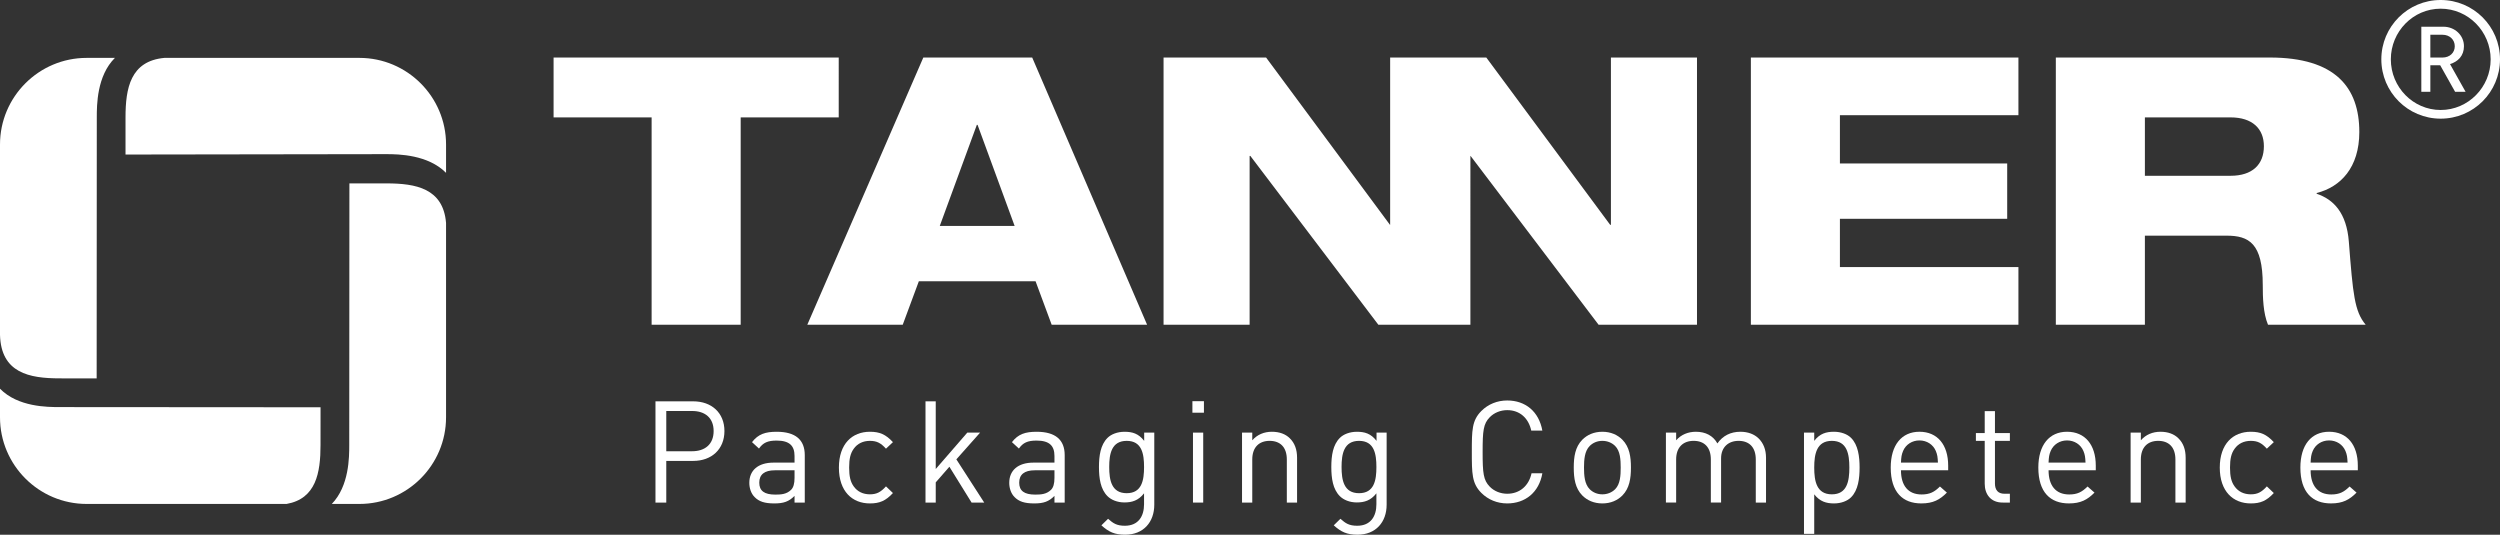
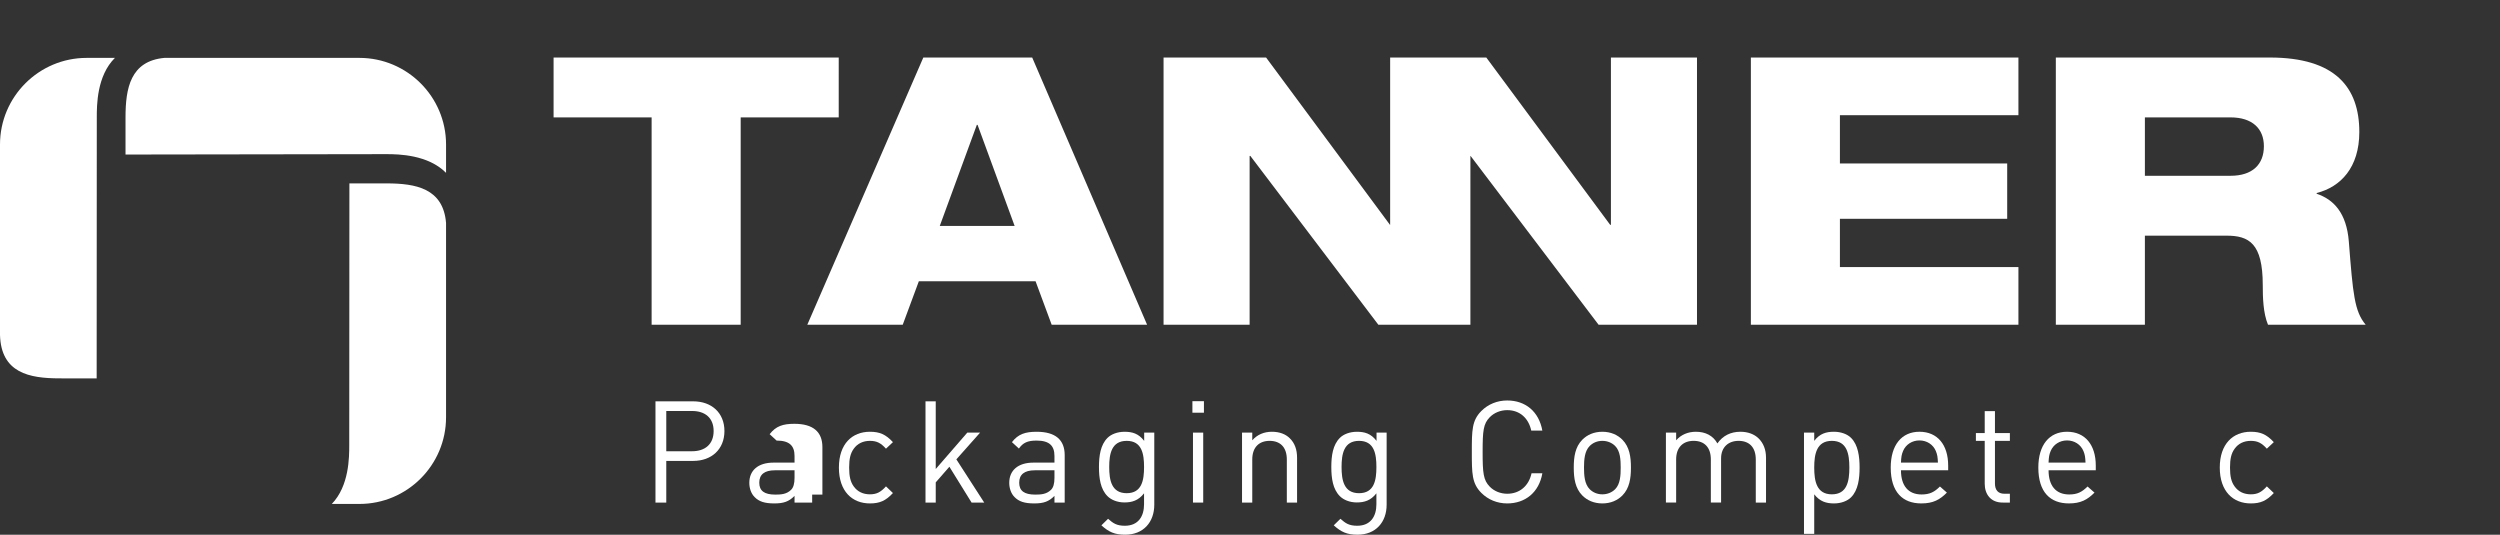
<svg xmlns="http://www.w3.org/2000/svg" version="1.1" id="Ebene_1" x="0px" y="0px" width="728.5px" height="155.813px" viewBox="0 180.047 728.5 155.813" enable-background="new 0 180.047 728.5 155.813" xml:space="preserve">
  <rect x="0" y="180.047" width="728.5" height="155.813" fill="#333333" stroke="none" />
  <g>
    <g>
      <path fill="#ffffff" d="M244.406,196.809h-83.092v17.447h28.569v60.412h25.953v-60.412h28.569V196.809z M269.056,196.809    l-33.804,77.859h27.806l4.689-12.651h34.021l4.688,12.651h27.807l-33.479-77.859H269.056z M273.852,245.878l10.795-29.441h0.218    l10.796,29.441H273.852z M684.451,250.463c-0.652-8.401-4.469-12.322-9.375-13.958v-0.218c6.977-1.747,12.429-7.415,12.429-17.774    c0-12.979-6.978-21.702-26.06-21.702h-62.377v77.859h25.952v-25.952h23.771c6.542,0,10.577,2.181,10.577,14.394    c0,3.599,0.111,8.179,1.528,11.561h28.459C686.087,270.742,685.653,265.835,684.451,250.463z M649.996,231.269h-24.974v-17.013    h24.974c6.32,0,9.702,3.271,9.702,8.4C659.7,227.997,656.318,231.269,649.996,231.269z M469.424,245.556h-0.223l-36.091-48.747    h-27.86h-0.162v48.747h-0.055l-36.095-48.747H339.06v77.859h25.079V225.49h0.219l37.291,49.181h26.661h0.166V225.49h0.054    l37.293,49.181h28.679v-77.861h-25.08v48.747H469.424z M510.204,274.67h77.966v-16.795h-52.018v-14.064h48.746v-16.139h-48.746    v-14.063h52.018v-16.8h-77.966V274.67z" />
      <g>
-         <path fill="#ffffff" d="M711.211,214.626c-9.551,0-17.29-7.737-17.29-17.289c0-9.555,7.739-17.29,17.29-17.29     c9.554,0,17.29,7.735,17.29,17.29C728.5,206.891,720.764,214.626,711.211,214.626z M711.211,182.578     c-8.021,0-14.521,6.642-14.521,14.759c0,8.119,6.499,14.76,14.521,14.76c8.025,0,14.567-6.641,14.567-14.76     C725.776,189.22,719.234,182.578,711.211,182.578z M715.415,206.795l-4.344-7.735h-2.868v7.735h-2.628v-18.961h6.449     c3.297,0,5.971,2.484,5.971,5.684c0,2.772-1.721,4.49-4.059,5.206l4.536,8.071H715.415z M711.738,190.175h-3.535v6.641h3.535     c2.101,0,3.583-1.385,3.583-3.298C715.321,191.61,713.839,190.175,711.738,190.175z" />
-       </g>
+         </g>
      <g>
        <g>
          <path fill="#ffffff" d="M112.602,233.487h-10.788l-0.046,76.239c0,3.557-0.002,11.905-5.082,17.17h8.044      c13.922,0,25.247-11.325,25.247-25.246v-56.652C129.144,234.937,121.177,233.487,112.602,233.487z" />
        </g>
        <g>
-           <path fill="#ffffff" d="M17.438,298.673c-3.618,0-12.195-0.009-17.438-5.354v8.331c0,13.921,11.323,25.246,25.248,25.246h58.256      c8.604-1.524,9.896-9.077,9.896-17.17l0.007-10.999L17.438,298.673z" />
-         </g>
+           </g>
        <g>
          <path fill="#ffffff" d="M28.205,214.278c0-3.599,0.007-12.114,5.28-17.361h-8.237C11.323,196.916,0,208.243,0,222.161v55.481      c0.31,11.101,8.543,12.66,17.438,12.66l10.728,0.02L28.205,214.278z" />
        </g>
        <g>
          <path fill="#ffffff" d="M104.73,196.916H47.903c-9.901,0.911-11.328,8.839-11.328,17.361v10.802l76.03-0.115      c3.603,0,12.125,0.161,17.375,5.447v-8.25C129.98,208.243,118.652,196.916,104.73,196.916z" />
        </g>
      </g>
    </g>
    <g>
      <path fill="#ffffff" d="M201.986,314.356h-7.832v12.141h-3.149v-29.503h10.981c5.387,0,9.115,3.356,9.115,8.66    C211.099,310.957,207.37,314.356,201.986,314.356z M201.696,299.811h-7.542v11.727h7.542c3.686,0,6.257-1.988,6.257-5.884    C207.953,301.759,205.382,299.811,201.696,299.811z" />
-       <path fill="#ffffff" d="M231.528,326.496v-1.947c-1.658,1.657-3.147,2.196-5.882,2.196c-2.818,0-4.478-0.539-5.762-1.865    c-0.995-0.994-1.533-2.527-1.533-4.142c0-3.563,2.488-5.884,7.044-5.884h6.133v-1.947c0-2.983-1.492-4.476-5.222-4.476    c-2.61,0-3.938,0.622-5.138,2.32l-2.03-1.864c1.823-2.362,3.895-3.024,7.21-3.024c5.47,0,8.163,2.361,8.163,6.795v13.84h-2.983    V326.496z M231.528,317.09h-5.719c-3.064,0-4.558,1.243-4.558,3.605c0,2.361,1.45,3.48,4.685,3.48c1.74,0,3.273-0.124,4.558-1.367    c0.704-0.663,1.036-1.823,1.036-3.522v-2.196H231.528z" />
+       <path fill="#ffffff" d="M231.528,326.496v-1.947c-1.658,1.657-3.147,2.196-5.882,2.196c-2.818,0-4.478-0.539-5.762-1.865    c-0.995-0.994-1.533-2.527-1.533-4.142c0-3.563,2.488-5.884,7.044-5.884h6.133v-1.947c0-2.983-1.492-4.476-5.222-4.476    l-2.03-1.864c1.823-2.362,3.895-3.024,7.21-3.024c5.47,0,8.163,2.361,8.163,6.795v13.84h-2.983    V326.496z M231.528,317.09h-5.719c-3.064,0-4.558,1.243-4.558,3.605c0,2.361,1.45,3.48,4.685,3.48c1.74,0,3.273-0.124,4.558-1.367    c0.704-0.663,1.036-1.823,1.036-3.522v-2.196H231.528z" />
      <path fill="#ffffff" d="M253.489,326.745c-5.136,0-9.033-3.483-9.033-10.442c0-6.961,3.896-10.442,9.033-10.442    c2.817,0,4.6,0.746,6.713,3.025l-2.03,1.906c-1.533-1.699-2.735-2.279-4.683-2.279c-1.989,0-3.646,0.787-4.724,2.32    c-0.953,1.326-1.324,2.9-1.324,5.47s0.373,4.142,1.324,5.47c1.077,1.533,2.734,2.32,4.724,2.32c1.95,0,3.149-0.621,4.683-2.32    l2.03,1.945C258.089,325.999,256.306,326.745,253.489,326.745z" />
      <path fill="#ffffff" d="M283.116,326.496l-6.464-10.442l-3.978,4.559v5.884h-2.983v-29.503h2.983v19.724l9.198-10.607h3.729    l-6.92,7.79l8.122,12.597H283.116z" />
      <path fill="#ffffff" d="M307.271,326.496v-1.947c-1.657,1.657-3.146,2.196-5.882,2.196c-2.819,0-4.477-0.539-5.762-1.865    c-0.994-0.994-1.533-2.527-1.533-4.142c0-3.563,2.488-5.884,7.044-5.884h6.131v-1.947c0-2.983-1.491-4.476-5.221-4.476    c-2.61,0-3.938,0.622-5.139,2.32l-2.03-1.864c1.823-2.362,3.896-3.024,7.21-3.024c5.47,0,8.163,2.361,8.163,6.795v13.84h-2.981    V326.496z M307.271,317.09h-5.718c-3.064,0-4.559,1.243-4.559,3.605c0,2.361,1.45,3.48,4.683,3.48c1.74,0,3.273-0.124,4.559-1.367    c0.704-0.663,1.035-1.823,1.035-3.522V317.09L307.271,317.09z" />
      <path fill="#ffffff" d="M327.866,335.861c-3.066,0-4.764-0.787-6.92-2.734l1.947-1.906c1.494,1.326,2.527,2.03,4.89,2.03    c3.938,0,5.594-2.773,5.594-6.257v-3.19c-1.657,2.115-3.522,2.654-5.719,2.654c-2.071,0-3.855-0.748-4.931-1.825    c-2.032-2.031-2.488-5.178-2.488-8.493c0-3.314,0.456-6.464,2.488-8.494c1.075-1.077,2.898-1.781,4.971-1.781    c2.237,0,4.061,0.497,5.718,2.651v-2.403h2.944v21.009C336.362,332.171,333.213,335.861,327.866,335.861z M328.321,308.513    c-4.434,0-5.097,3.813-5.097,7.624c0,3.813,0.663,7.625,5.097,7.625s5.056-3.813,5.056-7.625    C333.379,312.325,332.758,308.513,328.321,308.513z" />
      <path fill="#ffffff" d="M347.468,300.309v-3.356h3.356v3.356H347.468z M347.633,326.496V306.11h2.983v20.387H347.633z" />
      <path fill="#ffffff" d="M374.981,326.496v-12.556c0-3.604-1.95-5.428-5.014-5.428c-3.066,0-5.056,1.864-5.056,5.428v12.556h-2.983    V306.11h2.983v2.237c1.45-1.657,3.439-2.486,5.719-2.486c2.195,0,3.978,0.663,5.221,1.906c1.45,1.409,2.115,3.315,2.115,5.677    v13.053H374.981z" />
      <path fill="#ffffff" d="M395.573,335.861c-3.066,0-4.764-0.787-6.92-2.734l1.947-1.906c1.494,1.326,2.527,2.03,4.89,2.03    c3.937,0,5.594-2.773,5.594-6.257v-3.19c-1.659,2.115-3.522,2.654-5.718,2.654c-2.072,0-3.856-0.748-4.932-1.825    c-2.032-2.031-2.488-5.178-2.488-8.493c0-3.314,0.456-6.464,2.488-8.494c1.075-1.077,2.898-1.781,4.971-1.781    c2.237,0,4.061,0.497,5.718,2.651v-2.403h2.944v21.009C404.069,332.171,400.918,335.861,395.573,335.861z M396.028,308.513    c-4.434,0-5.097,3.813-5.097,7.624c0,3.813,0.663,7.625,5.097,7.625c4.435,0,5.056-3.813,5.056-7.625    C401.086,312.325,400.463,308.513,396.028,308.513z" />
      <path fill="#ffffff" d="M439.206,326.745c-2.9,0-5.553-1.078-7.542-3.066c-2.773-2.778-2.773-5.677-2.773-11.934    c0-6.258,0-9.158,2.773-11.935c1.989-1.988,4.642-3.065,7.542-3.065c5.306,0,9.24,3.231,10.234,8.784h-3.231    c-0.785-3.605-3.315-5.967-7.003-5.967c-1.947,0-3.813,0.746-5.097,2.071c-1.865,1.906-2.072,3.937-2.072,10.111    c0,6.174,0.21,8.204,2.072,10.11c1.284,1.326,3.149,2.071,5.097,2.071c3.688,0,6.301-2.361,7.086-5.967h3.148    C448.487,323.513,444.469,326.745,439.206,326.745z" />
      <path fill="#ffffff" d="M472.767,324.424c-1.409,1.409-3.356,2.321-5.843,2.321c-2.488,0-4.434-0.912-5.843-2.321    c-2.071-2.113-2.488-4.972-2.488-8.121s0.414-6.009,2.488-8.122c1.409-1.408,3.354-2.32,5.843-2.32    c2.486,0,4.434,0.912,5.843,2.32c2.071,2.113,2.488,4.973,2.488,8.122C475.254,319.452,474.839,322.311,472.767,324.424z     M470.654,310.004c-0.955-0.952-2.279-1.491-3.729-1.491s-2.735,0.539-3.688,1.491c-1.492,1.492-1.658,4.02-1.658,6.299    s0.166,4.807,1.658,6.298c0.955,0.956,2.237,1.494,3.688,1.494s2.774-0.538,3.729-1.494c1.491-1.491,1.616-4.019,1.616-6.298    S472.145,311.496,470.654,310.004z" />
      <path fill="#ffffff" d="M511.635,326.496v-12.556c0-3.604-1.947-5.428-5.014-5.428c-2.983,0-5.097,1.864-5.097,5.097v12.887    h-2.983v-12.556c0-3.604-1.947-5.428-5.014-5.428s-5.097,1.864-5.097,5.428v12.556h-2.983V306.11h2.983v2.237    c1.45-1.657,3.48-2.486,5.76-2.486c2.817,0,5.014,1.16,6.257,3.398c1.574-2.238,3.855-3.398,6.713-3.398    c2.195,0,4.019,0.705,5.262,1.906c1.45,1.409,2.196,3.315,2.196,5.677v13.053H511.635z" />
      <path fill="#ffffff" d="M539.399,324.963c-1.077,1.077-2.9,1.782-4.973,1.782c-2.235,0-4.102-0.539-5.76-2.652v11.518h-2.983    V306.11h2.983v2.403c1.658-2.155,3.522-2.652,5.76-2.652c2.072,0,3.896,0.705,4.973,1.782c2.072,2.071,2.486,5.47,2.486,8.66    C541.884,319.493,541.471,322.891,539.399,324.963z M533.803,308.513c-4.432,0-5.137,3.813-5.137,7.79s0.705,7.79,5.137,7.79    c4.434,0,5.099-3.813,5.099-7.79S538.237,308.513,533.803,308.513z" />
      <path fill="#ffffff" d="M553.941,317.09c0,4.476,2.113,7.044,6.009,7.044c2.361,0,3.729-0.704,5.345-2.322l2.03,1.782    c-2.071,2.071-3.978,3.148-7.458,3.148c-5.39,0-8.909-3.231-8.909-10.441c0-6.589,3.19-10.442,8.37-10.442    c5.263,0,8.37,3.813,8.37,9.862v1.367h-13.757V317.09z M564.094,311.455c-0.785-1.865-2.608-3.066-4.766-3.066    c-2.154,0-3.978,1.201-4.768,3.066c-0.455,1.118-0.538,1.74-0.619,3.397h10.773C564.632,313.196,564.549,312.573,564.094,311.455z    " />
      <path fill="#ffffff" d="M583.568,326.496c-3.48,0-5.221-2.444-5.221-5.47v-12.514h-2.571v-2.279h2.571v-6.381h2.981v6.381h4.351    v2.279h-4.351v12.431c0,1.862,0.87,2.983,2.776,2.983h1.574v2.569H583.568L583.568,326.496z" />
      <path fill="#ffffff" d="M596.952,317.09c0,4.476,2.113,7.044,6.009,7.044c2.361,0,3.729-0.704,5.346-2.322l2.03,1.782    c-2.072,2.071-3.979,3.148-7.459,3.148c-5.389,0-8.909-3.231-8.909-10.441c0-6.589,3.191-10.442,8.37-10.442    c5.263,0,8.371,3.813,8.371,9.862v1.367h-13.758V317.09z M607.102,311.455c-0.785-1.865-2.608-3.066-4.766-3.066    c-2.154,0-3.978,1.201-4.767,3.066c-0.456,1.118-0.539,1.74-0.62,3.397h10.771C607.643,313.196,607.558,312.573,607.102,311.455z" />
-       <path fill="#ffffff" d="M633.914,326.496v-12.556c0-3.604-1.947-5.428-5.014-5.428s-5.056,1.864-5.056,5.428v12.556h-2.983V306.11    h2.983v2.237c1.45-1.657,3.439-2.486,5.719-2.486c2.196,0,3.978,0.663,5.221,1.906c1.45,1.409,2.115,3.315,2.115,5.677v13.053    H633.914z" />
      <path fill="#ffffff" d="M655.875,326.745c-5.136,0-9.033-3.483-9.033-10.442c0-6.961,3.896-10.442,9.033-10.442    c2.818,0,4.6,0.746,6.713,3.025l-2.03,1.906c-1.533-1.699-2.734-2.279-4.683-2.279c-1.988,0-3.646,0.787-4.724,2.32    c-0.953,1.326-1.326,2.9-1.326,5.47s0.373,4.142,1.326,5.47c1.077,1.533,2.735,2.32,4.724,2.32c1.95,0,3.149-0.621,4.683-2.32    l2.03,1.945C660.474,325.999,658.693,326.745,655.875,326.745z" />
-       <path fill="#ffffff" d="M673.313,317.09c0,4.476,2.113,7.044,6.009,7.044c2.361,0,3.729-0.704,5.345-2.322l2.03,1.782    c-2.071,2.071-3.978,3.148-7.458,3.148c-5.39,0-8.909-3.231-8.909-10.441c0-6.589,3.19-10.442,8.37-10.442    c5.263,0,8.37,3.813,8.37,9.862v1.367h-13.757V317.09z M683.463,311.455c-0.784-1.865-2.607-3.066-4.765-3.066    c-2.155,0-3.978,1.201-4.768,3.066c-0.456,1.118-0.538,1.74-0.619,3.397h10.771C684.002,313.196,683.919,312.573,683.463,311.455z    " />
    </g>
  </g>
</svg>